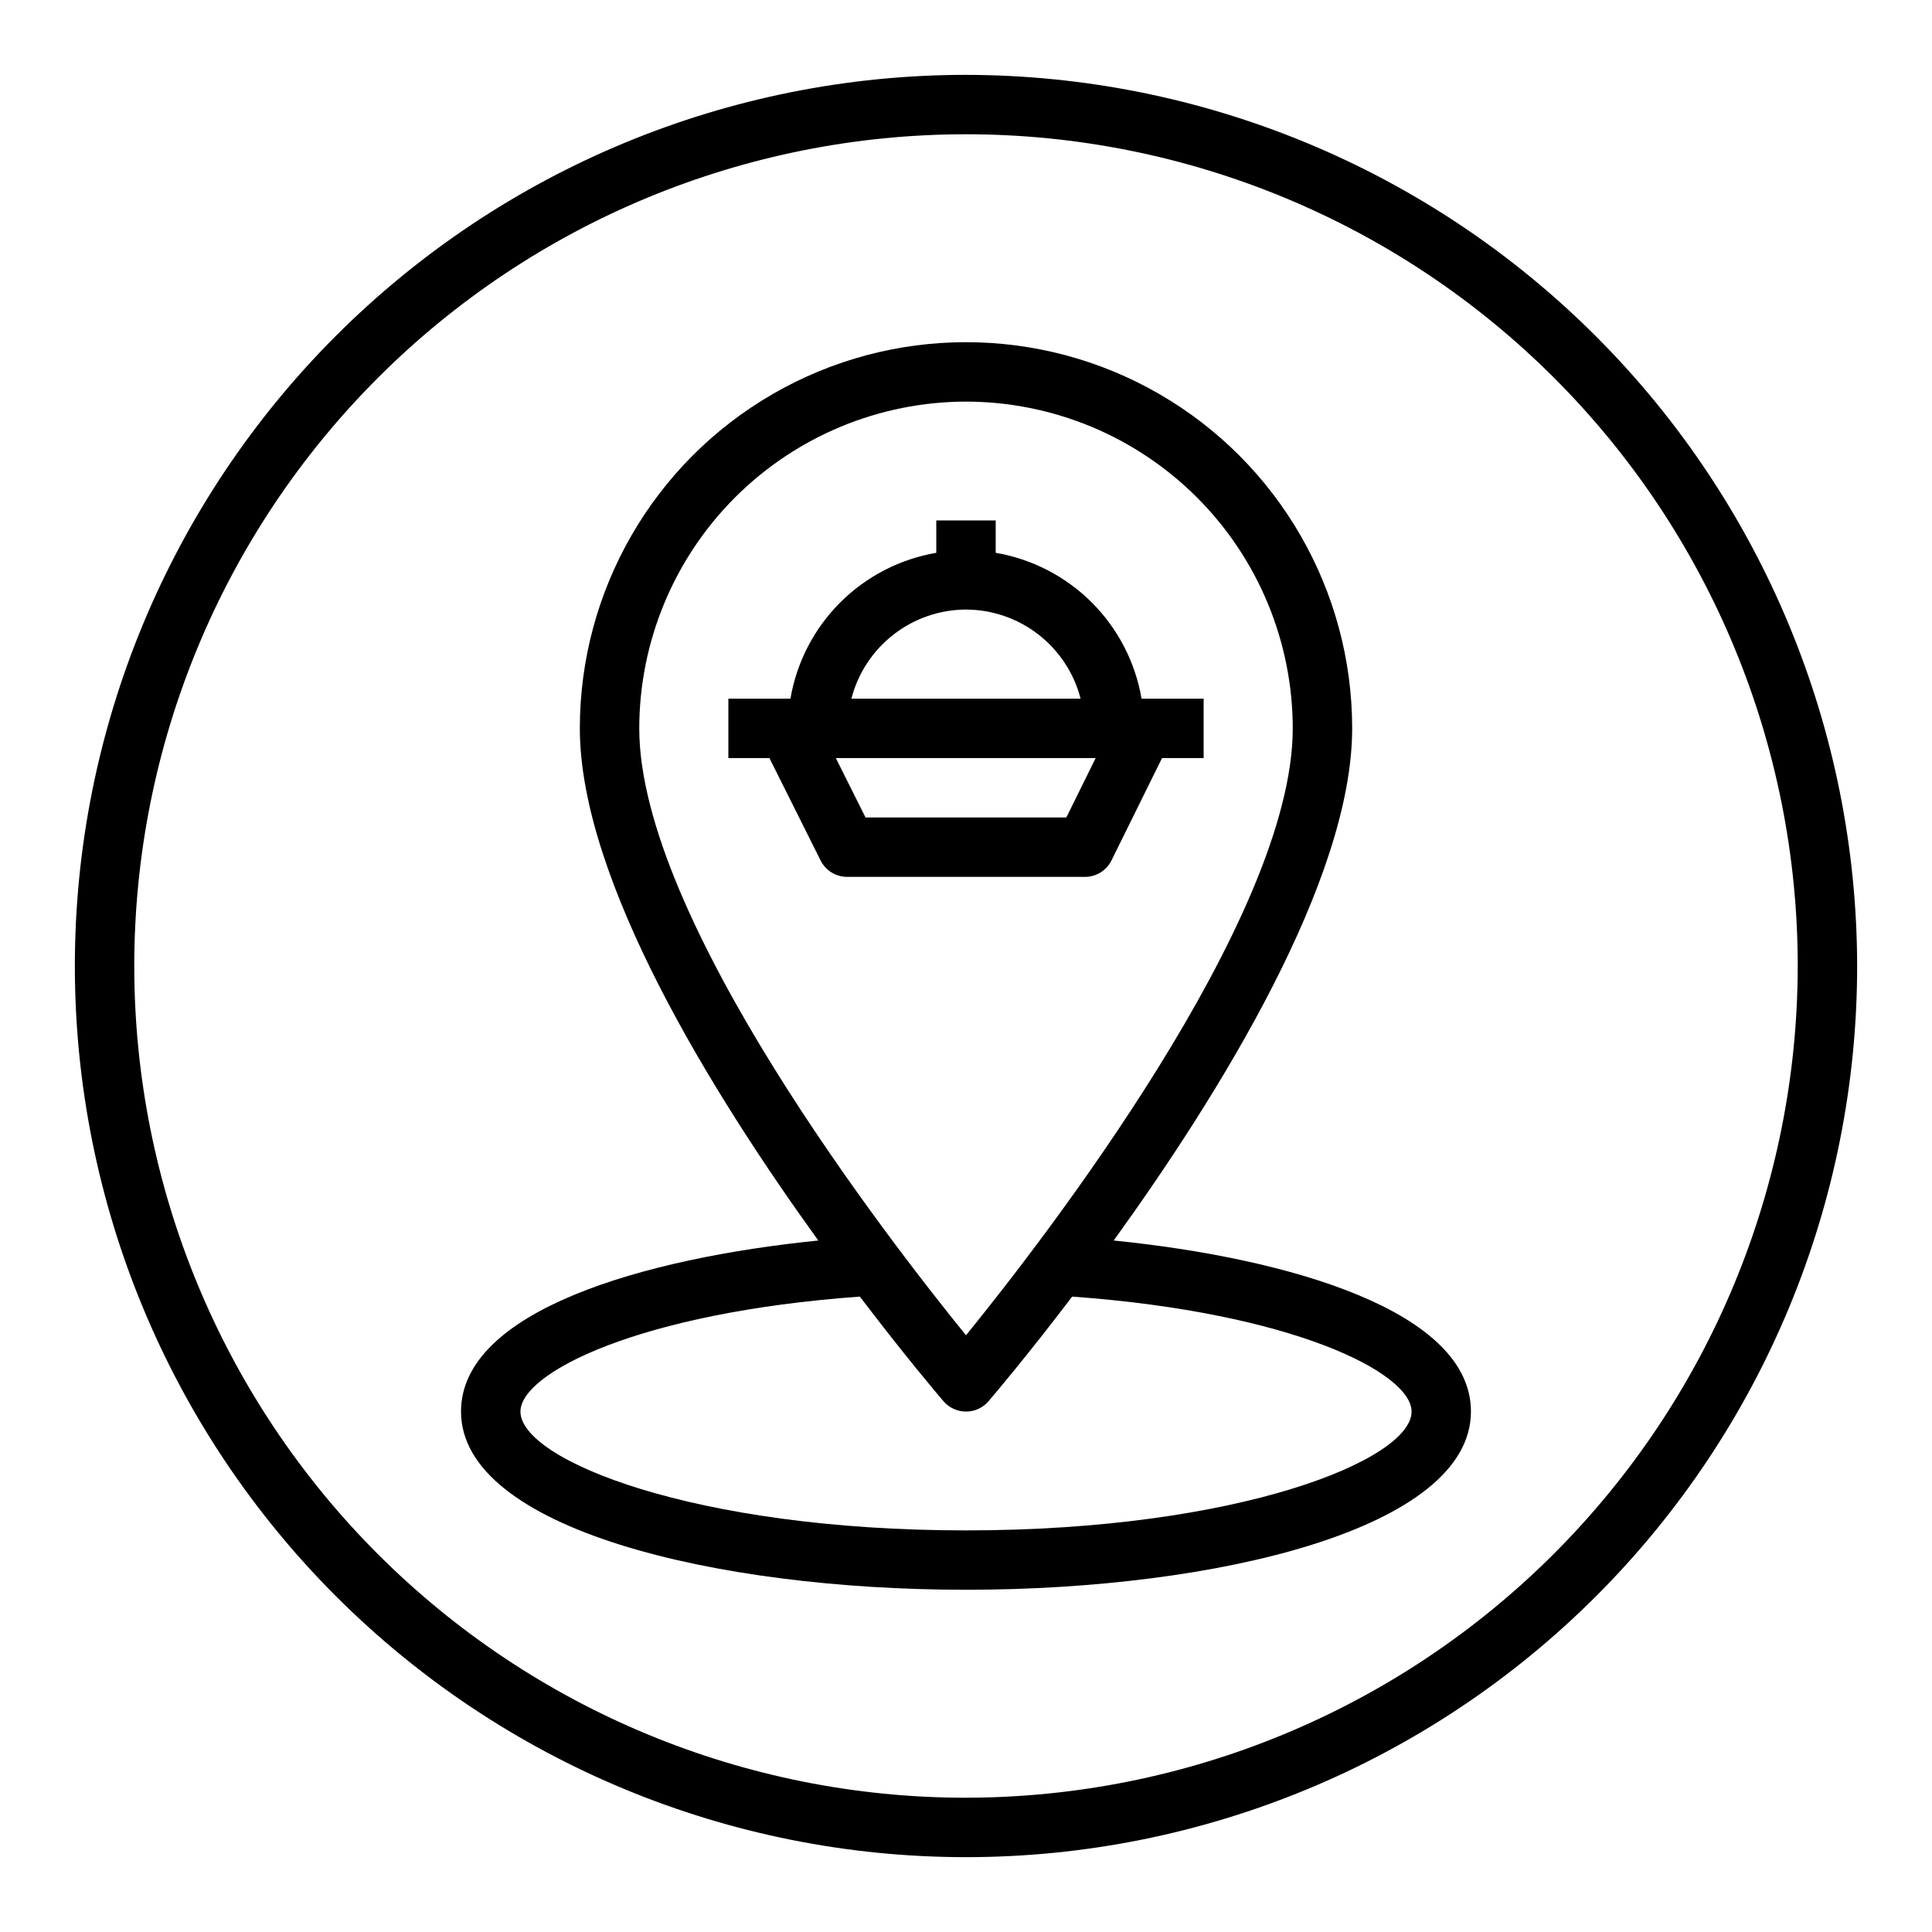
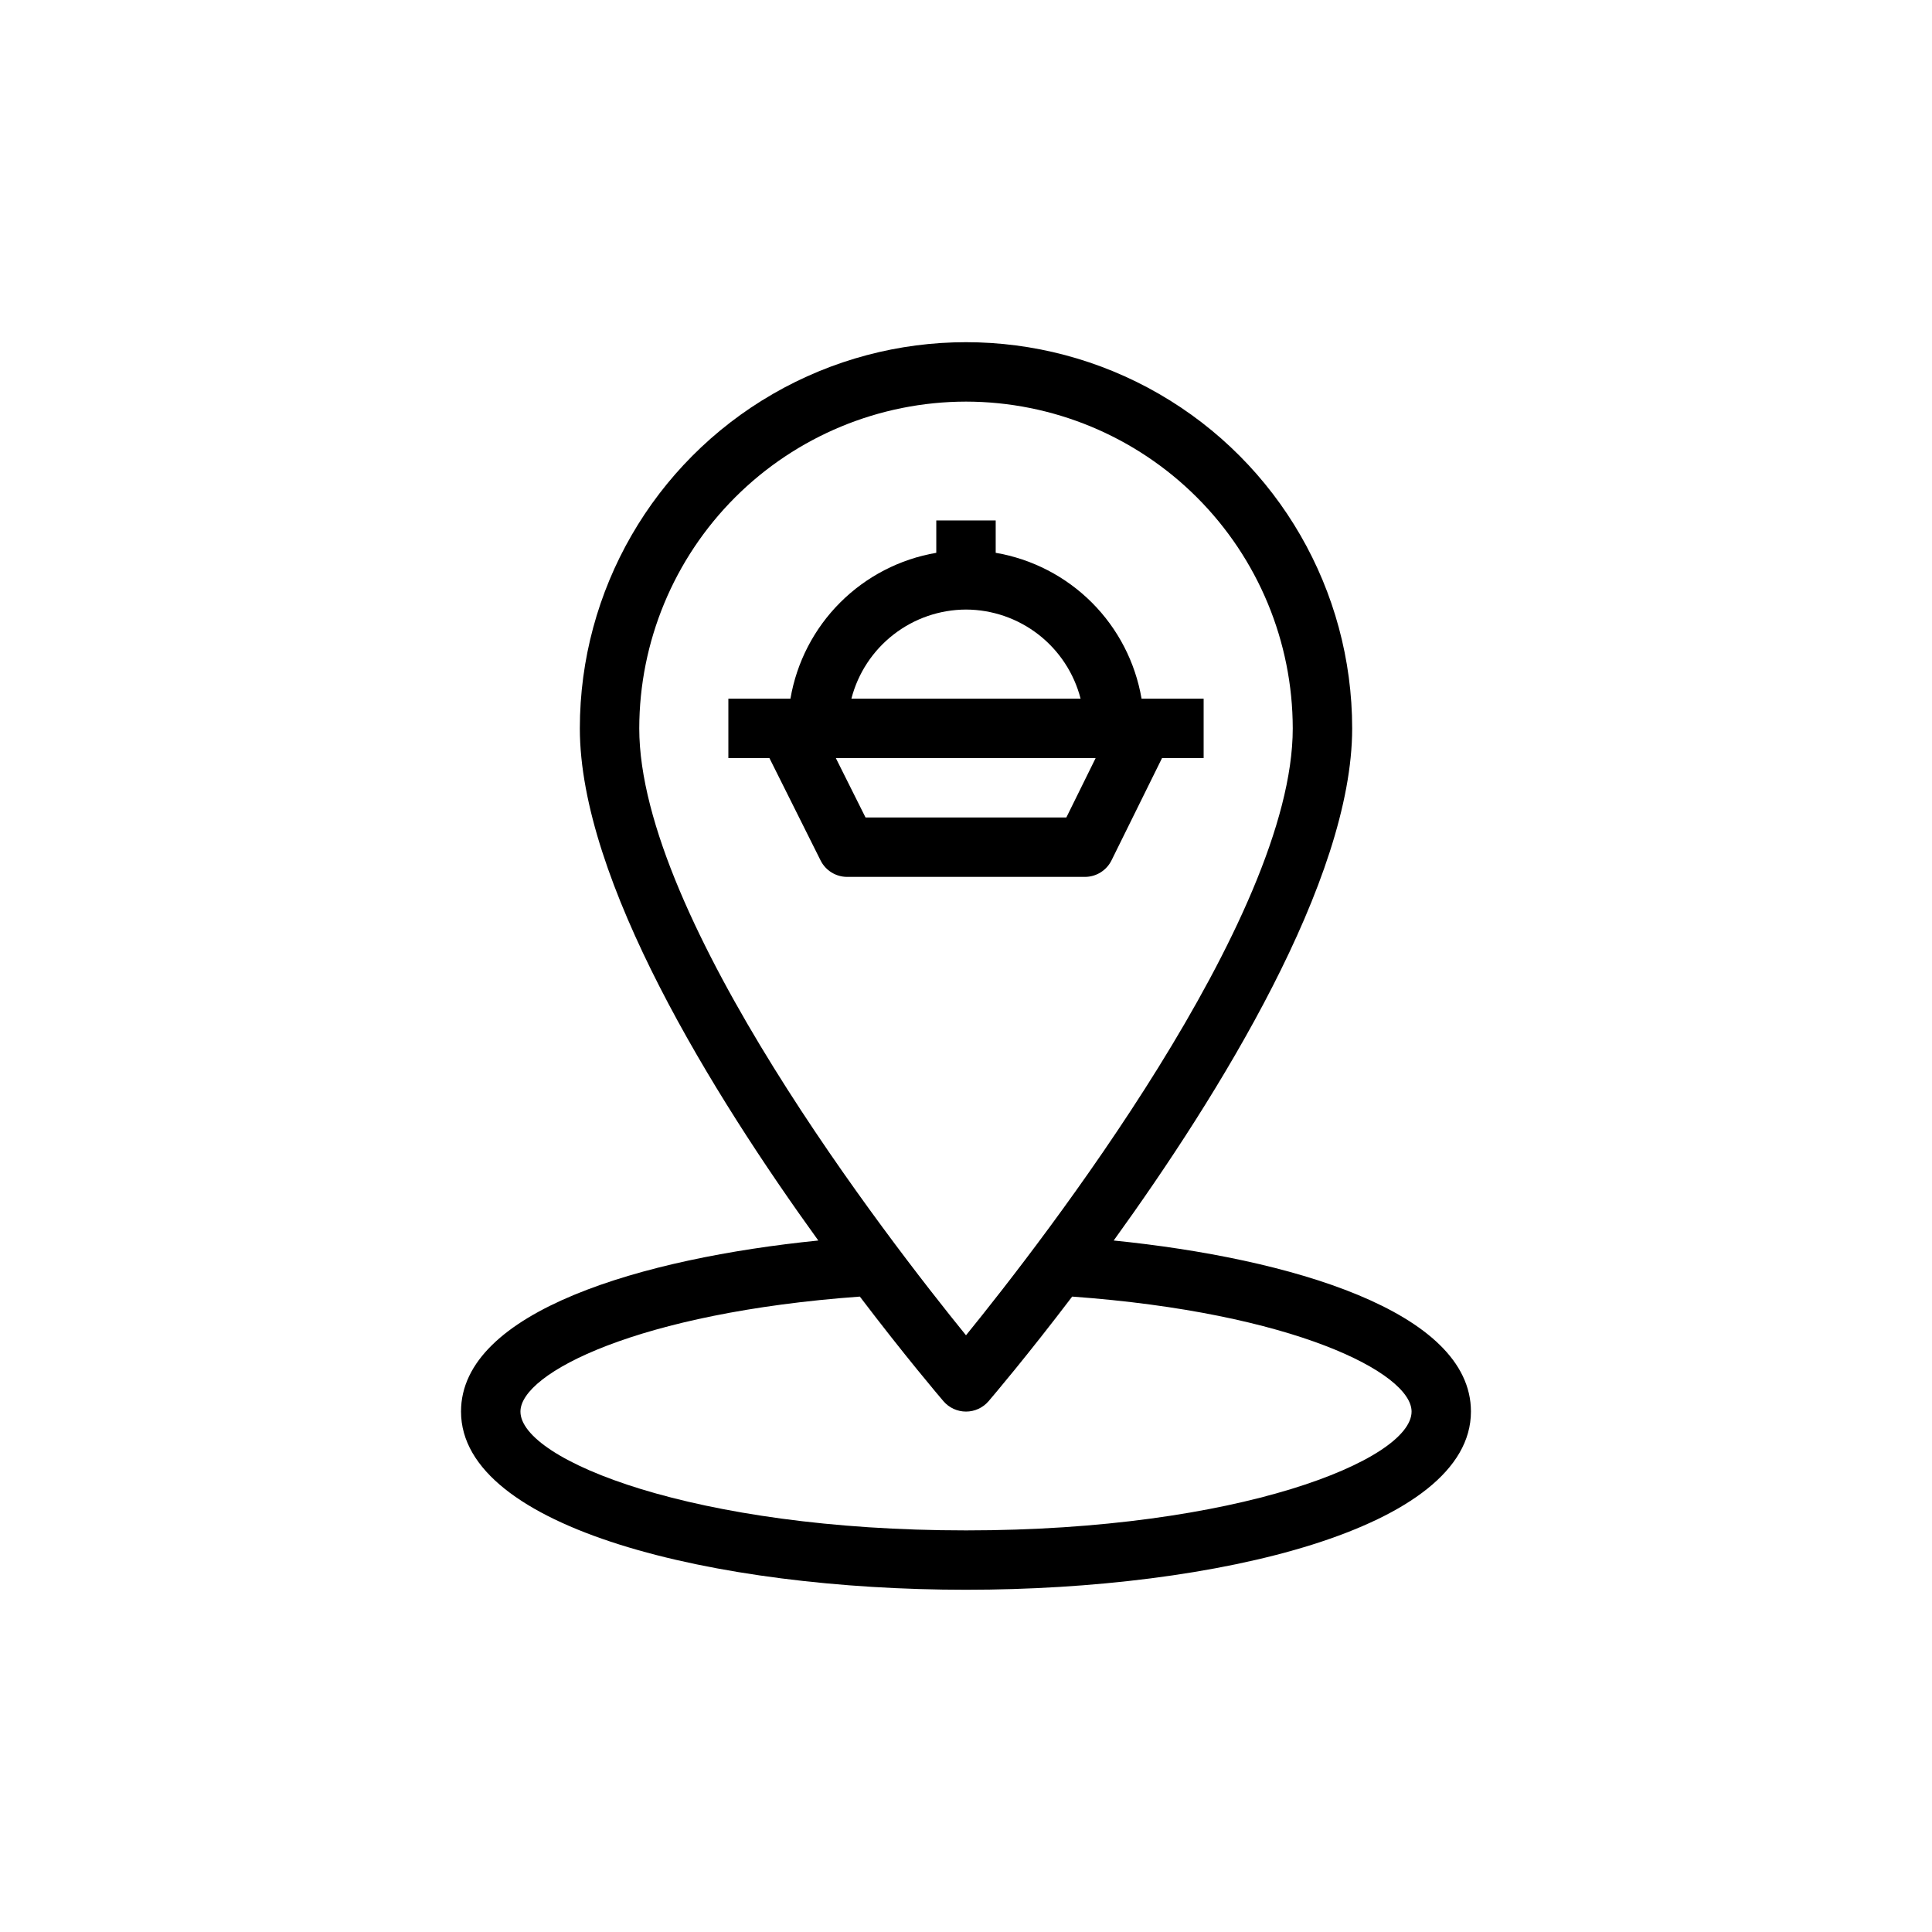
<svg xmlns="http://www.w3.org/2000/svg" fill="#000000" width="800px" height="800px" version="1.1" viewBox="144 144 512 512">
  <g>
-     <path d="m400 163.84c-62.637 0-122.7 24.883-166.99 69.172-44.289 44.289-69.172 104.36-69.172 166.99 0 62.633 24.883 122.7 69.172 166.99 44.289 44.289 104.36 69.172 166.99 69.172 62.633 0 122.7-24.883 166.99-69.172 44.289-44.289 69.172-104.36 69.172-166.99-0.07-62.613-24.977-122.64-69.25-166.91-44.273-44.273-104.3-69.176-166.91-69.25zm0 456.58c-58.461 0-114.52-23.223-155.86-64.559-41.336-41.336-64.559-97.398-64.559-155.86 0-58.461 23.223-114.52 64.559-155.86s97.398-64.559 155.86-64.559c58.457 0 114.52 23.223 155.86 64.559 41.336 41.336 64.559 97.398 64.559 155.86-0.066 58.438-23.309 114.46-64.633 155.78-41.32 41.324-97.344 64.566-155.78 64.633z" />
    <path d="m439.14 472.75c27.898-38.633 63.199-95.461 63.199-135.73 0-36.562-19.508-70.348-51.168-88.629-31.664-18.277-70.676-18.277-102.34 0-31.664 18.281-51.168 52.066-51.168 88.629 0 40.266 35.297 97.094 63.195 135.73-46.453 4.684-94.684 18.672-94.684 45.324 0 31.008 67.32 47.23 133.82 47.23s133.82-16.223 133.82-47.23c0-26.652-48.234-40.641-94.688-45.328zm-39.137-222.32c22.957 0.027 44.965 9.16 61.199 25.391 16.234 16.234 25.363 38.246 25.391 61.203 0 50.383-66.125 135.64-86.594 160.84-20.465-25.207-86.59-110.41-86.59-160.84 0.027-22.957 9.16-44.969 25.391-61.203 16.234-16.23 38.246-25.363 61.203-25.391zm0 299.14c-72.078 0-118.08-18.648-118.08-31.488 0-10.234 31.285-26.223 89.945-30.473 12.012 15.809 20.996 26.363 22.16 27.727 1.496 1.742 3.68 2.746 5.977 2.746s4.477-1.004 5.973-2.746c1.164-1.363 10.148-11.918 22.16-27.727 58.664 4.25 89.945 20.238 89.945 30.473 0 12.84-46.004 31.488-118.08 31.488z" />
    <path d="m438.57 371.99 13.383-27.094h11.023v-15.746h-16.453c-1.652-9.648-6.254-18.551-13.176-25.473-6.926-6.922-15.828-11.527-25.477-13.176v-8.582h-15.746v8.582c-9.648 1.648-18.551 6.254-25.473 13.176-6.926 6.922-11.527 15.824-13.176 25.473h-16.453v15.742h10.879l13.562 27.137c1.332 2.672 4.062 4.356 7.047 4.356h62.977c3.004 0.008 5.754-1.695 7.082-4.394zm-38.57-66.453c6.961 0.023 13.715 2.356 19.211 6.629 5.492 4.273 9.418 10.246 11.156 16.984h-60.738c1.738-6.738 5.664-12.711 11.16-16.984 5.492-4.273 12.25-6.606 19.211-6.629zm-26.625 55.105-7.871-15.742h68.855l-7.769 15.742z" />
  </g>
</svg>